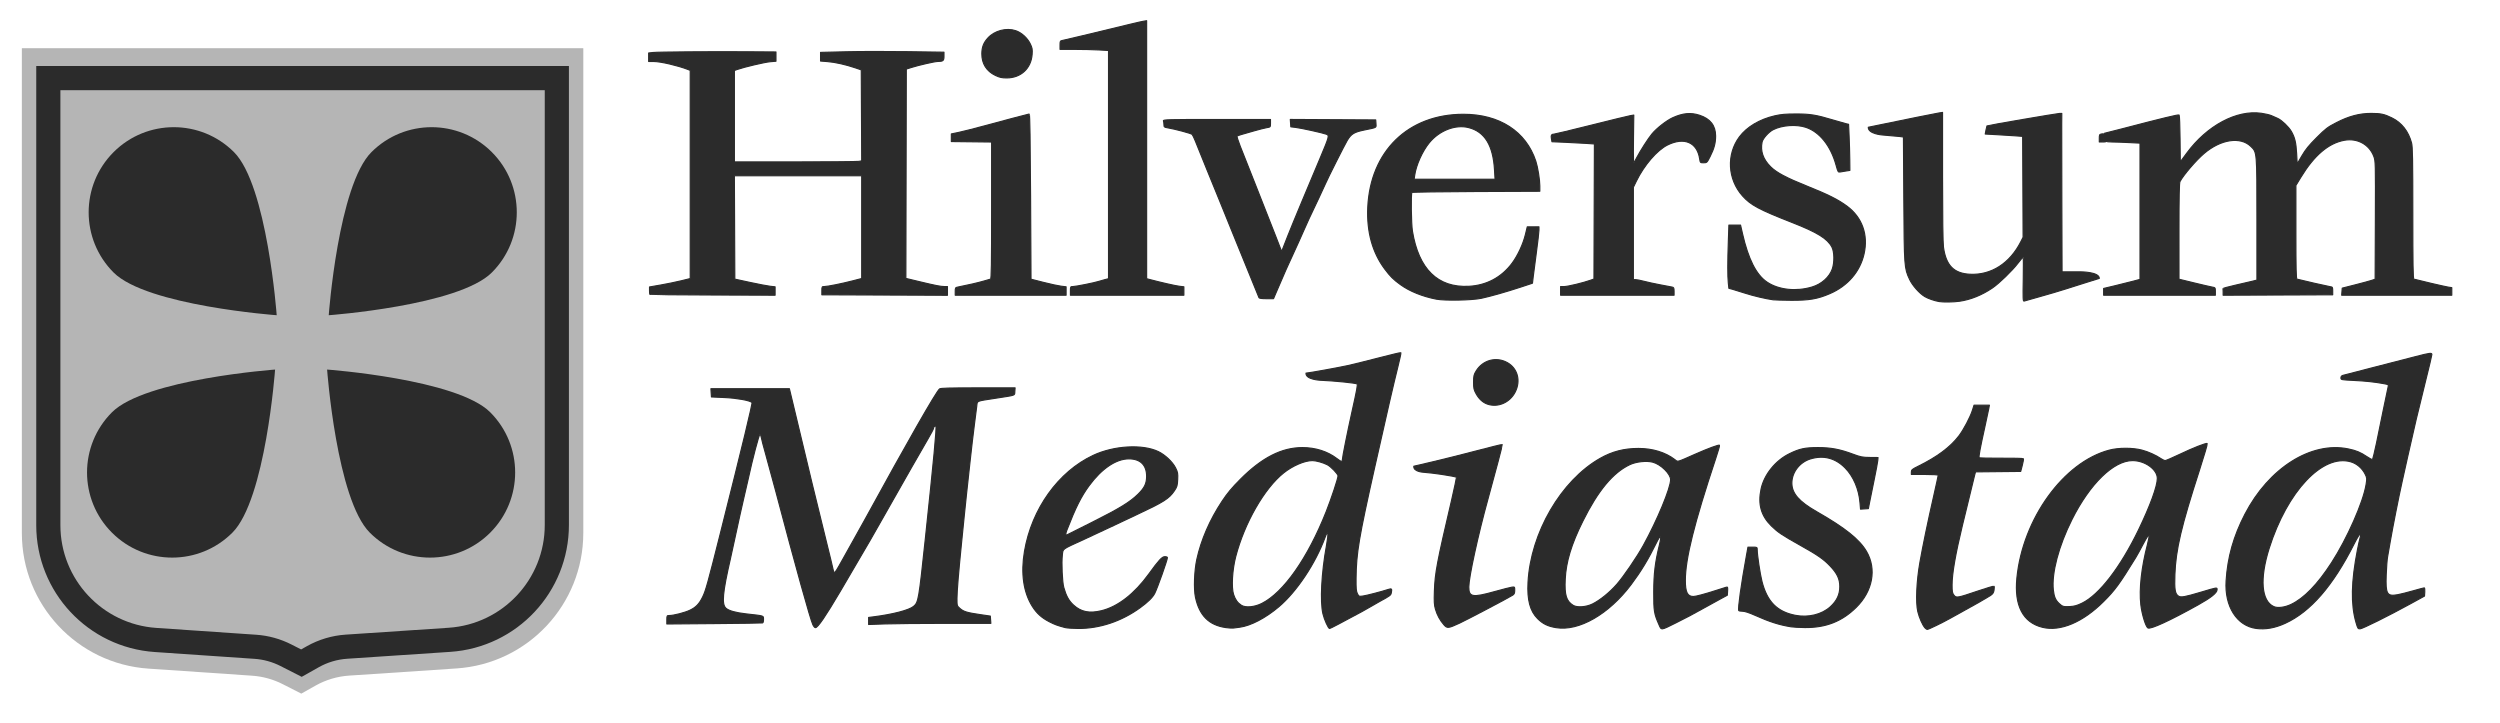
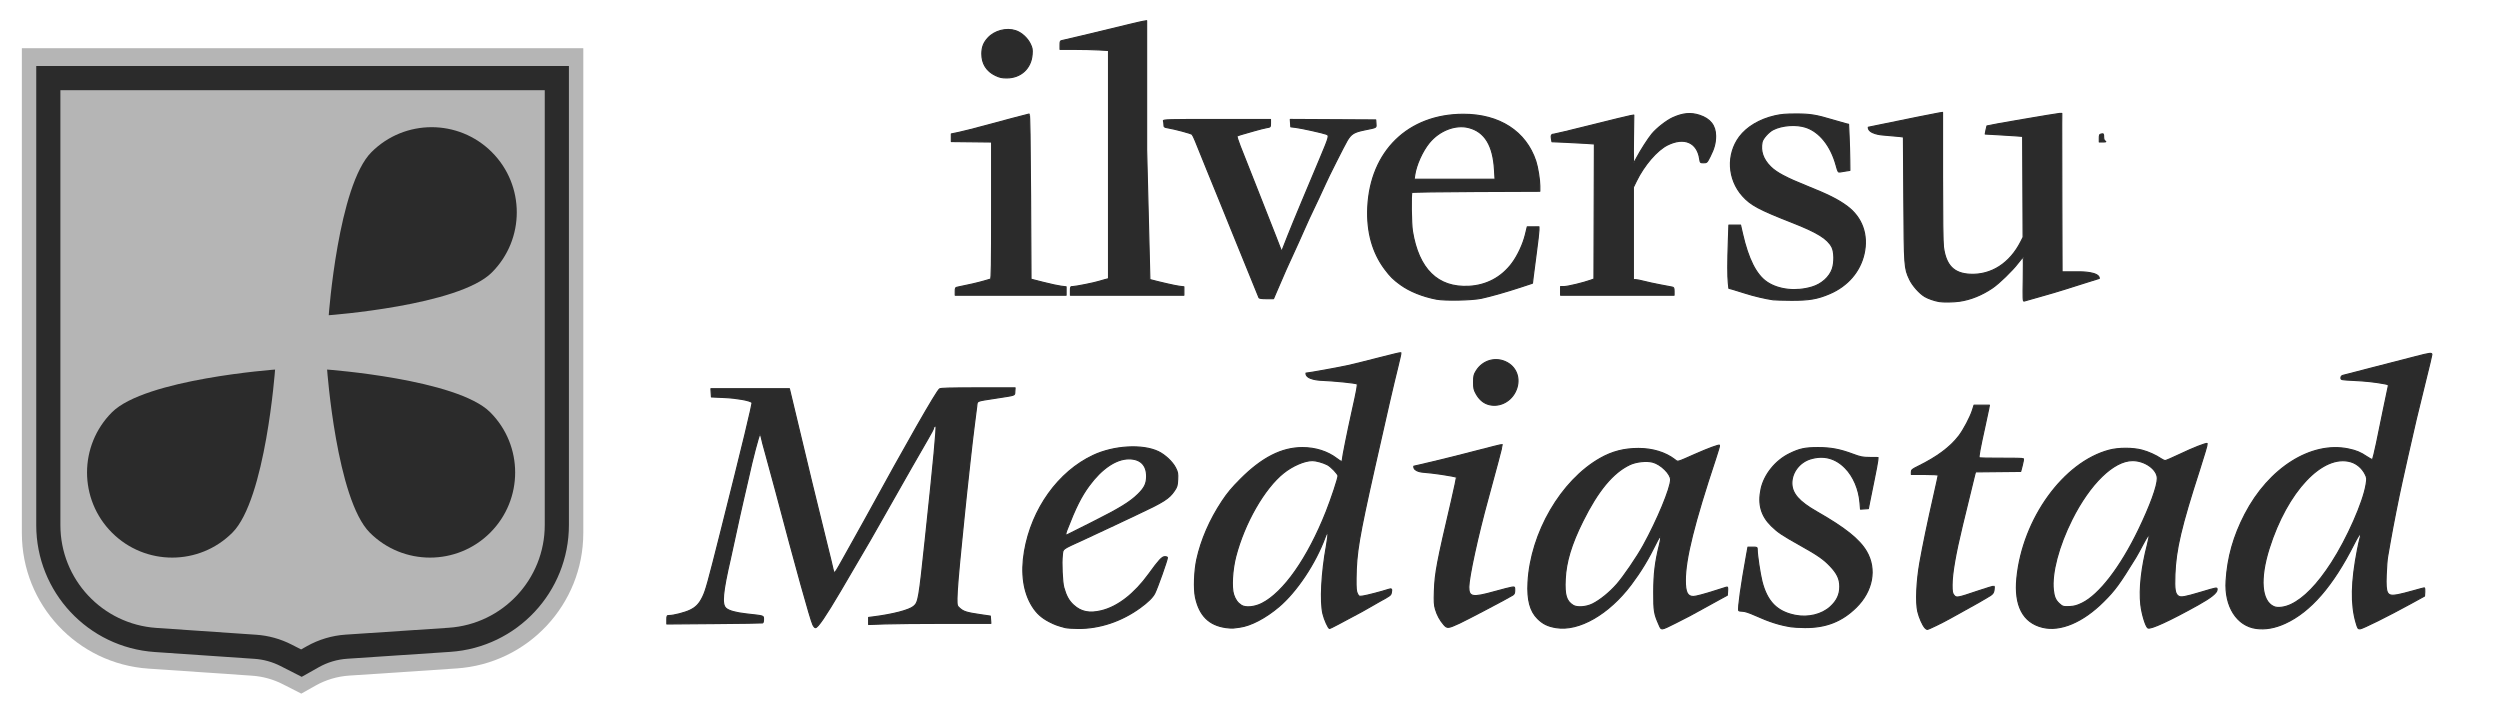
<svg xmlns="http://www.w3.org/2000/svg" width="2173" height="628" viewBox="0 0 2173 628" fill="none">
  <path d="M1673.2 545.76C1671.07 543.39 1668.19 536.857 1666.94 531.565C1665.07 523.619 1665.86 505.211 1668.79 488.758C1671.44 473.895 1675.51 454.277 1680.89 430.596C1682.99 421.372 1684.7 413.502 1684.7 413.101C1684.7 412.672 1680 412.378 1673.03 412.378H1661.36V410.283C1661.36 408.423 1662.01 407.877 1667.19 405.326C1683.75 397.185 1695.08 388.76 1702.6 378.994C1706.72 373.644 1712.56 362.56 1714.49 356.451L1715.83 352.18H1722.51H1729.18L1728.67 355.002C1728.39 356.55 1726.89 363.58 1725.33 370.614C1721.01 390.173 1719.71 397.217 1720.33 397.831C1720.64 398.138 1729.33 398.332 1739.65 398.264C1749.97 398.197 1758.57 398.395 1758.77 398.707C1758.96 399.023 1758.51 401.637 1757.76 404.513L1756.4 409.746L1736.76 409.945L1717.12 410.148L1716.36 412.956C1715.67 415.53 1714.35 420.957 1705.78 456.399C1699.72 481.449 1696.75 498.551 1696.74 508.408C1696.74 514.282 1696.97 515.564 1698.35 517.316C1700.42 519.944 1701.25 519.799 1719.09 513.749C1726.62 511.193 1732.98 509.306 1733.23 509.555C1733.47 509.803 1733.46 511.324 1733.21 512.945C1732.84 515.243 1732.13 516.282 1729.98 517.695C1727.08 519.6 1715.78 526.057 1706.9 530.879C1704.01 532.45 1698.92 535.272 1695.61 537.146C1688.51 541.155 1676.39 547.052 1675.22 547.065C1674.76 547.07 1673.86 546.483 1673.2 545.76Z" fill="#2B2B2B" stroke="#2B2B2B" stroke-linecap="round" stroke-linejoin="round" />
  <path d="M925.893 545.493C919.236 543.746 916.896 542.888 912.153 540.459C905.5 537.055 901.119 533.113 897.348 527.144C889.593 514.868 887.212 498.253 890.478 479.154C896.801 442.204 919.89 410.012 950.288 395.771C968.178 387.392 992.966 385.947 1006.73 392.489C1012.6 395.275 1019.16 401.442 1021.8 406.653C1023.69 410.395 1023.89 411.461 1023.64 416.775C1023.4 422.085 1023.1 423.123 1020.74 426.622C1016.21 433.35 1011.4 436.406 988.372 447.17C984.854 448.814 975.707 453.13 968.047 456.765C960.387 460.399 948.869 465.772 942.451 468.716C922.42 477.89 924.109 476.685 923.404 482.36C922.591 488.929 923.328 505.91 924.624 510.579C926.688 517.992 929.005 522.182 933.115 525.939C939.669 531.926 946.963 533.389 957.46 530.815C971.688 527.32 986.064 516.173 998.535 498.948C1007.35 486.771 1010.04 483.864 1012.49 483.864C1013.72 483.864 1014.72 484.216 1014.72 484.649C1014.72 486.663 1006.13 510.908 1003.72 515.699C1001.94 519.239 997.798 523.316 990.942 528.291C974.75 540.026 955.762 546.369 937.185 546.247C932.424 546.211 927.343 545.877 925.893 545.493ZM949.307 453.947C973.119 442 982.202 436.438 989.271 429.485C994.858 423.981 996.615 420.301 996.638 414.035C996.669 404.223 991.209 398.833 981.236 398.833C970.111 398.833 957.65 407.221 946.71 422.076C939.795 431.472 934.872 441.301 927.384 460.665C926.259 463.573 926.141 465.054 927.036 465.054C927.117 465.054 937.135 460.056 949.307 453.947Z" fill="#2B2B2B" stroke="#2B2B2B" stroke-linecap="round" stroke-linejoin="round" />
  <path d="M1094.29 258.678C1091.35 251.522 1085.9 238.126 1080.74 225.38C1077.23 216.688 1072.75 205.685 1070.79 200.927C1068.84 196.163 1065.42 187.702 1063.18 182.112C1060.95 176.527 1058.81 171.276 1058.43 170.45C1058.04 169.619 1053.97 159.632 1049.37 148.25C1044.77 136.868 1040.11 125.354 1039.02 122.663C1037.94 119.977 1036.66 117.34 1036.18 116.812C1035.39 115.923 1021.04 112.085 1014.53 111.019C1012.03 110.608 1011.71 110.31 1011.71 108.396C1011.71 107.204 1011.5 105.696 1011.25 105.041C1010.84 103.967 1015.23 103.854 1057.55 103.854H1104.3V107.141C1104.3 110.423 1104.29 110.437 1101.16 110.934C1099.44 111.209 1094.44 112.473 1090.06 113.742C1085.68 115.011 1080.67 116.446 1078.93 116.938C1077.19 117.426 1075.54 118.054 1075.26 118.334C1074.99 118.614 1076.19 122.492 1077.95 126.962C1079.71 131.427 1086.17 147.78 1092.31 163.298C1098.45 178.821 1105.85 197.612 1108.74 205.062L1113.99 218.607L1115.06 215.975C1115.64 214.526 1117.57 209.618 1119.34 205.062C1121.11 200.511 1126.54 187.305 1131.4 175.715C1136.27 164.129 1143.35 147.248 1147.15 138.204C1155.49 118.347 1155.65 117.711 1152.83 116.636C1149.72 115.453 1130.87 111.281 1126.13 110.73L1121.99 110.247L1121.76 107.046L1121.53 103.836L1158.65 104.035L1195.77 104.229L1196 107.434C1196.26 111.141 1197.04 110.712 1186.05 112.956C1176.95 114.816 1174.46 116.338 1170.98 122.153C1168.63 126.09 1154.09 154.973 1152.16 159.537C1151.37 161.402 1148.78 166.987 1146.42 171.954C1138.7 188.122 1135.76 194.447 1133.65 199.418C1132.51 202.109 1130.32 207.022 1128.79 210.331C1125.74 216.928 1120.45 228.509 1117.8 234.41C1116.08 238.229 1113 245.35 1109.1 254.533L1106.94 259.608L1100.81 259.612C1096.61 259.617 1094.56 259.324 1094.29 258.678Z" fill="#2B2B2B" stroke="#2B2B2B" stroke-linecap="round" stroke-linejoin="round" />
  <path d="M1356.48 252.847V249.081L1359.68 249.077C1362.73 249.072 1376.07 245.871 1382.45 243.604L1385.47 242.534L1385.66 183.835L1385.85 125.135L1379.26 124.666C1375.63 124.404 1367.34 123.966 1360.82 123.69L1348.98 123.189L1348.52 120.72C1347.97 117.798 1348.52 116.643 1350.46 116.643C1351.24 116.643 1365.88 113.13 1382.98 108.841C1400.09 104.547 1415.44 100.804 1417.09 100.529L1420.09 100.018L1419.84 118.3C1419.69 128.354 1419.7 137.768 1419.84 139.218L1420.11 141.85L1422.48 137.335C1425.96 130.72 1432.65 120.295 1436 116.29C1440.11 111.369 1448.65 104.727 1453.97 102.316C1462.81 98.312 1469.65 97.689 1477.27 100.185C1486.6 103.247 1491.19 109.175 1491.21 118.146C1491.22 124.309 1489.94 129.09 1486.44 136.021C1483.73 141.38 1483.63 141.475 1480.77 141.475C1477.89 141.475 1477.85 141.434 1477.34 138.062C1475.19 123.713 1463.96 118.855 1449.45 125.998C1440.35 130.477 1429.08 143.547 1422.28 157.526L1419.72 162.795V202.929V243.063H1421.61C1422.65 243.063 1425.96 243.713 1428.95 244.507C1431.95 245.302 1438.29 246.679 1443.05 247.573C1447.82 248.462 1452.47 249.343 1453.4 249.528C1454.86 249.817 1455.1 250.341 1455.1 253.235V256.608H1405.79H1356.48V252.847Z" fill="#2B2B2B" stroke="#2B2B2B" stroke-linecap="round" stroke-linejoin="round" />
  <path d="M1775.4 545.277C1758.34 541.127 1750.69 526.399 1753.08 502.334C1758.18 450.845 1793.73 401.704 1833.41 391.247C1841.45 389.134 1853.65 389.116 1861.7 391.211C1867.3 392.67 1873.94 395.659 1878.53 398.787C1879.77 399.636 1881.33 400.332 1881.99 400.332C1882.66 400.336 1888.07 398.011 1894.04 395.162C1906.41 389.256 1917.8 384.786 1918.56 385.545C1918.85 385.829 1915.82 396.133 1911.84 408.436C1895.97 457.473 1891.2 477.705 1890.42 499.332C1889.95 512.529 1890.55 516.186 1893.53 518.137C1895.64 519.523 1898.79 518.977 1912.79 514.805C1927.54 510.407 1927.08 510.48 1927.08 512.466C1927.08 515.284 1921.97 519.401 1910.53 525.785C1886.01 539.461 1869.18 547.196 1866.95 545.805C1865.01 544.586 1861.71 533.732 1860.79 525.582C1859.27 511.942 1861.34 493.192 1866.58 473.172C1867.63 469.154 1868.26 465.479 1867.97 465.009C1867.66 464.521 1865.51 467.831 1862.95 472.693C1860.49 477.389 1857.53 482.757 1856.39 484.618C1842.1 507.847 1838.4 512.904 1828.4 522.873C1810.38 540.825 1790.92 549.056 1775.4 545.277ZM1809.72 524.273C1824.65 517.04 1843.18 492.993 1858.85 460.508C1868.98 439.508 1875.14 422.609 1875.14 415.818C1875.14 408.043 1864.46 400.359 1853.64 400.341C1837.2 400.318 1816.58 420.36 1800.95 451.541C1789.39 474.603 1783.16 498.203 1784.77 512.859C1785.42 518.774 1786.68 521.681 1789.82 524.593C1792.76 527.307 1793.51 527.519 1799.19 527.23C1803 527.036 1805.44 526.35 1809.72 524.273Z" fill="#2B2B2B" stroke="#2B2B2B" stroke-linecap="round" stroke-linejoin="round" />
  <path d="M1065.33 545.463C1050.83 543.364 1042.46 534.979 1039.09 519.159C1037.54 511.876 1038.1 496.096 1040.26 486.249C1044 469.178 1051.57 451.759 1062.21 435.703C1066.98 428.515 1070.77 423.978 1078.28 416.456C1096.95 397.773 1114.07 389.045 1132.04 389.045C1143.36 389.045 1153.86 392.368 1161.88 398.482C1165.8 401.48 1166.78 401.696 1166.78 399.565C1166.78 397.619 1171.26 375.315 1175.16 357.82C1179.4 338.857 1180.25 334.156 1179.54 333.714C1178.15 332.856 1159.56 330.987 1147.59 330.499C1147.59 330.499 1134.79 329.976 1135.16 324.332C1137.03 324.332 1163.22 319.614 1171.3 317.821C1176.06 316.765 1188.38 313.717 1198.67 311.044C1208.96 308.371 1217.53 306.331 1217.71 306.511C1217.89 306.692 1216.69 312.214 1215.04 318.783C1211.3 333.709 1205.99 356.704 1195.01 405.602C1181.13 467.403 1178.88 480.74 1178.69 502.674C1178.61 511.641 1178.82 514.03 1179.87 516.07C1181.13 518.481 1181.27 518.54 1184.7 518.066C1187.98 517.61 1200.79 514.282 1206.55 512.391C1209.62 511.379 1210 511.709 1209.4 514.865C1208.9 517.47 1208.84 517.515 1199.15 522.825C1196.46 524.297 1193.07 526.243 1191.62 527.146C1190.17 528.044 1186.62 530.062 1183.72 531.629C1165.85 541.282 1156.23 546.321 1155.68 546.321C1154.58 546.321 1151.08 538.587 1149.89 533.516C1147.36 522.802 1148.63 497.997 1152.91 474.528C1155.01 462.956 1154.5 459.619 1151.77 467.051C1143.41 489.775 1127.09 514.26 1111.55 527.407C1100.02 537.169 1087.09 543.923 1077.58 545.17C1075.51 545.44 1072.97 545.774 1071.93 545.905C1070.9 546.036 1067.92 545.838 1065.33 545.463ZM1096.77 524.522C1115.79 514.946 1136.73 485.079 1152.72 444.733C1157.21 433.396 1163.02 415.837 1163.01 413.648C1163.01 411.972 1156.85 405.557 1153.71 403.958C1149.97 402.044 1143.93 400.355 1140.78 400.342C1134.04 400.319 1123.71 404.726 1115.8 411.006C1099.01 424.344 1081.72 454.499 1074.12 483.68C1071.11 495.22 1070.23 510.738 1072.25 516.793C1073.74 521.285 1075.77 524.084 1079.02 526.134C1082.64 528.423 1090.43 527.719 1096.77 524.522Z" fill="#2B2B2B" stroke="#2B2B2B" stroke-linecap="round" stroke-linejoin="round" />
  <path d="M1685.45 262.099C1681.36 261.391 1676.05 259.548 1673.1 257.819C1668.43 255.088 1662.32 248.184 1659.8 242.816C1655.23 233.036 1655.16 232.147 1654.8 172.987L1654.47 119.087L1651.33 118.649C1649.6 118.414 1642.68 117.795 1635.95 117.281C1635.95 117.281 1623.72 116.346 1623.91 110.612C1624.01 110.608 1629.01 109.583 1635.01 108.341C1656.71 103.835 1682.13 98.711 1685.26 98.209L1688.46 97.699V153.396C1688.46 189.056 1688.75 211.188 1689.27 214.918C1691.49 230.828 1698.32 237.745 1712.49 238.396C1730.89 239.244 1746.99 228.892 1756.53 210.064L1758.48 206.217L1758.29 162.372L1758.09 118.527L1751.69 118.044C1748.18 117.782 1740.86 117.326 1735.43 117.037L1725.57 116.504L1726.21 113.059C1726.56 111.167 1726.94 109.533 1727.04 109.429C1727.41 109.059 1788.5 98.584 1790.28 98.584H1792.11L1792.04 108.179C1792 113.457 1792.05 144.438 1792.15 177.032L1792.34 236.292H1808.53C1808.53 236.292 1824.71 236.292 1824.71 241.972L1814.36 245.2C1808.67 246.974 1799.95 249.733 1794.98 251.331C1790.01 252.929 1780.2 255.828 1773.18 257.765C1766.15 259.706 1759.92 261.481 1759.33 261.707C1758.41 262.059 1758.31 259.3 1758.62 242.807C1758.82 232.188 1758.76 223.501 1758.5 223.501C1758.23 223.501 1756.23 225.835 1754.06 228.693C1749.07 235.258 1737.64 246.338 1731.74 250.333C1722.62 256.519 1712.79 260.474 1703.14 261.851C1697.9 262.596 1689.04 262.722 1685.45 262.099Z" fill="#2B2B2B" stroke="#2B2B2B" stroke-linecap="round" stroke-linejoin="round" />
  <path d="M1961.13 546.249C1944.31 544.041 1933.53 527.056 1934.92 504.932C1936.2 484.403 1941.37 466.085 1951.26 446.991C1972.09 406.776 2008.89 383.542 2041.18 390.211C2047.96 391.61 2051.84 393.222 2057.24 396.879C2059.48 398.397 2061.64 399.525 2062.03 399.39C2062.44 399.259 2064.04 392.897 2065.62 385.258C2067.19 377.614 2070.01 363.839 2071.91 354.642C2073.8 345.445 2075.55 337.092 2075.81 336.085C2076.23 334.369 2076 334.198 2072.25 333.502C2064.22 332.012 2055.97 331.128 2045.46 330.635C2035.01 330.139 2034.73 330.085 2034.73 328.446C2034.73 327.348 2035.32 326.599 2036.43 326.283C2037.36 326.017 2049.3 322.928 2062.96 319.42C2076.63 315.912 2093.02 311.69 2099.39 310.033C2112.21 306.701 2113.78 306.498 2113.78 308.173C2113.78 308.805 2111.42 318.711 2108.54 330.184C2102.63 353.752 2097.38 375.948 2092.75 396.947C2091.02 404.812 2088.8 414.804 2087.81 419.147C2085.24 430.494 2079.54 459.313 2077.68 470.316C2076.82 475.49 2075.75 481.585 2075.31 483.861C2074.87 486.141 2074.32 493.27 2074.09 499.713C2073.49 516.527 2074.71 518.613 2084.14 516.906C2086.57 516.464 2092.61 514.947 2097.57 513.529C2102.52 512.111 2106.86 510.951 2107.2 510.951C2107.55 510.951 2107.73 512.563 2107.61 514.527L2107.38 518.103L2094.58 525.124C2076 535.323 2053.66 546.421 2051.4 546.57C2049.59 546.687 2049.33 546.281 2047.79 540.912C2043.26 525.196 2043.67 505.65 2049.09 477.842C2049.94 473.499 2050.99 468.808 2051.42 467.426C2051.89 465.936 2051.93 464.636 2051.53 464.234C2051.13 463.837 2048.95 467.318 2046.2 472.768C2027.68 509.366 2008.3 531.688 1986.24 541.802C1977.46 545.829 1969.14 547.301 1961.13 546.249ZM1991.31 525.408C2002.64 520.062 2014.39 507.976 2026.57 489.13C2040.16 468.099 2054.12 436.508 2056.6 421.134C2057.45 415.824 2057.41 415.359 2055.74 412.023C2053.19 406.921 2048.5 402.916 2043.3 401.408C2018.84 394.297 1988.01 427.013 1972.34 476.714C1964.04 503.068 1965.56 522.333 1976.33 527.237C1979.67 528.758 1985.79 528.009 1991.31 525.408Z" fill="#2B2B2B" stroke="#2B2B2B" stroke-linecap="round" stroke-linejoin="round" />
  <path d="M830.294 253.282C830.294 250.131 830.42 249.932 832.742 249.481C840.854 247.896 850.19 245.747 854.761 244.406C857.656 243.557 860.452 242.749 860.971 242.609C861.712 242.41 861.91 229.832 861.91 182.903V123.445L844.408 123.241L826.906 123.043V119.729V116.415L833.306 115.078C836.825 114.342 846.649 111.855 855.135 109.552C871.974 104.974 893.45 99.289 894.652 99.086C895.153 99.005 895.537 123.309 895.785 170.825L896.16 242.69L907.077 245.471C913.08 247.002 919.941 248.488 922.321 248.767L926.648 249.278V252.944V256.61H878.473H830.294V253.282Z" fill="#2B2B2B" stroke="#2B2B2B" stroke-linecap="round" stroke-linejoin="round" />
  <path d="M1248.46 260.02C1236.34 257.663 1225.22 253.157 1217.26 247.387C1211.08 242.904 1208.46 240.308 1203.65 233.883C1192.88 219.512 1187.88 201.384 1188.86 180.227C1191.12 131.365 1224.05 99.336 1272.02 99.336C1303.35 99.336 1326.39 114.249 1334.92 140.057C1336.62 145.181 1338.41 156.234 1338.41 161.566V166.235L1283.15 166.46C1252.75 166.582 1227.6 166.966 1227.25 167.309C1226.3 168.266 1226.64 194.512 1227.69 200.923C1233.1 233.969 1249.75 250.254 1276.69 248.859C1292.11 248.065 1305.19 241.075 1314.33 228.763C1319.26 222.108 1323.87 212.188 1325.89 203.854L1327.5 197.18L1332.58 197.167L1337.66 197.158V199.953C1337.66 201.492 1336.66 210.211 1335.43 219.331C1334.2 228.451 1332.94 238.222 1332.61 241.039L1332.01 246.164L1321.85 249.514C1309.49 253.595 1295.7 257.519 1287.6 259.262C1279.51 261.005 1255.86 261.465 1248.46 260.02ZM1299.03 147.683C1297.8 126.331 1290.56 114.493 1276.56 110.908C1265.16 107.987 1251.19 113.346 1242.38 124.024C1236.42 131.248 1230.95 143.384 1229.68 152.198L1229.17 155.773H1264.34H1299.5L1299.03 147.683Z" fill="#2B2B2B" stroke="#2B2B2B" stroke-linecap="round" stroke-linejoin="round" />
  <path d="M1541.29 260.586C1534.83 259.701 1523.84 257.11 1516.82 254.816C1512.48 253.394 1507.53 251.863 1505.83 251.412L1502.74 250.59L1502.25 245.962C1501.63 240.066 1501.64 227.659 1502.27 209.766L1502.76 195.656H1507.82H1512.88L1514.55 202.993C1519.67 225.347 1526.5 238.856 1535.91 245.208C1545.95 251.985 1561.26 253.642 1575.1 249.448C1583.36 246.947 1590.16 240.869 1592.62 233.785C1594.58 228.146 1594.42 218.836 1592.29 214.759C1588.45 207.418 1579.72 202.013 1557.85 193.435C1528.87 182.075 1521.72 178.237 1514.58 170.25C1501.68 155.825 1500.54 134.243 1511.87 119.005C1518.3 110.359 1529.49 103.69 1542.6 100.688C1548.01 99.442 1552.09 99.08 1560.86 99.067C1573.37 99.044 1578.55 99.889 1593.4 104.349C1598.27 105.817 1603.28 107.248 1604.52 107.532L1606.78 108.047L1607.25 118.554C1607.51 124.333 1607.77 133.349 1607.82 138.587L1607.91 148.118L1604.71 148.601C1602.95 148.863 1600.64 149.247 1599.57 149.45C1597.7 149.802 1597.56 149.558 1595.92 143.58C1591.32 126.83 1581.66 114.684 1569.73 110.688C1561.35 107.88 1548.96 108.77 1541.19 112.734C1537.28 114.734 1532.22 120.423 1531.6 123.507C1530.03 131.372 1532.45 138.415 1538.97 144.921C1544.06 150.01 1552.62 154.57 1570.65 161.794C1589.05 169.171 1597.57 173.438 1605.34 179.158C1618.59 188.915 1624.01 204.045 1620.23 220.719C1616.75 236.102 1606.03 248.531 1590.49 255.232C1579.76 259.855 1572.36 261.119 1556.72 260.997C1549.48 260.943 1542.53 260.758 1541.29 260.586Z" fill="#2B2B2B" stroke="#2B2B2B" stroke-linecap="round" stroke-linejoin="round" />
-   <path d="M930.412 252.848C930.412 249.204 930.48 249.082 932.571 249.082C934.929 249.082 951.248 245.827 954.874 244.635C956.117 244.224 958.574 243.52 960.335 243.073L963.533 242.251V143.065V43.88L955.064 43.392C950.407 43.126 940.922 42.905 933.985 42.905L921.379 42.9V39.221C921.379 35.803 921.523 35.518 923.448 35.175C924.586 34.976 932.63 33.089 941.324 30.981C985.177 20.361 991.22 18.926 993.831 18.479L996.654 18V130.126V242.251L999.477 243.005C1008.77 245.484 1021.68 248.419 1025.07 248.82L1029.02 249.29V252.952V256.609H979.716H930.412V252.848Z" fill="#2B2B2B" stroke="#2B2B2B" stroke-linecap="round" stroke-linejoin="round" />
+   <path d="M930.412 252.848C930.412 249.204 930.48 249.082 932.571 249.082C934.929 249.082 951.248 245.827 954.874 244.635C956.117 244.224 958.574 243.52 960.335 243.073L963.533 242.251V143.065V43.88L955.064 43.392C950.407 43.126 940.922 42.905 933.985 42.905L921.379 42.9V39.221C921.379 35.803 921.523 35.518 923.448 35.175C924.586 34.976 932.63 33.089 941.324 30.981C985.177 20.361 991.22 18.926 993.831 18.479L996.654 18V130.126L999.477 243.005C1008.77 245.484 1021.68 248.419 1025.07 248.82L1029.02 249.29V252.952V256.609H979.716H930.412V252.848Z" fill="#2B2B2B" stroke="#2B2B2B" stroke-linecap="round" stroke-linejoin="round" />
  <path d="M1255.04 543.032C1251.64 539.158 1249.13 534.535 1247.67 529.433C1246.61 525.758 1246.46 522.922 1246.78 513.631C1247.33 497.9 1248.95 489.38 1261.65 435.083C1264.2 424.188 1266.08 415.073 1265.83 414.824C1264.97 413.962 1245.08 410.955 1236.77 410.427C1236.77 410.427 1228.43 409.903 1228.89 405.243L1244.32 401.663C1252.81 399.69 1270.05 395.374 1282.65 392.069C1295.25 388.759 1305.69 386.181 1305.84 386.335C1306.07 386.565 1299.69 410.765 1293.32 433.823C1284.72 464.941 1276.69 501.846 1276.69 510.222C1276.69 519.049 1279.81 519.604 1299.11 514.217C1306.03 512.29 1312.79 510.556 1314.14 510.371C1316.55 510.041 1316.59 510.077 1316.59 513.111C1316.59 515.482 1316.19 516.434 1314.89 517.27C1311.14 519.658 1275.1 538.644 1268.63 541.637C1258.76 546.197 1257.9 546.288 1255.04 543.032Z" fill="#2B2B2B" stroke="#2B2B2B" stroke-linecap="round" stroke-linejoin="round" />
  <path d="M1441.92 542.844C1437.76 533.435 1437.4 531.249 1437.43 514.715C1437.46 498.601 1438.65 488.718 1442.37 473.588C1444.52 464.87 1443.46 464.188 1439.7 471.877C1432.84 485.914 1426.23 496.831 1417.79 508.06C1398.35 533.922 1372.33 548.853 1352.48 545.535C1345.28 544.329 1341.09 542.271 1336.46 537.67C1329.92 531.164 1327.33 521.357 1328.15 506.173C1330.46 463.127 1356.82 417.796 1390.79 398.445C1401.23 392.499 1411.65 389.799 1424.15 389.799C1436.4 389.799 1447.51 393.181 1455.65 399.389C1458.64 401.669 1456.84 402.134 1473.43 394.806C1484.87 389.754 1494.07 386.368 1494.68 386.977C1494.87 387.162 1493.35 392.363 1491.3 398.531C1472.6 454.856 1464.93 485.616 1464.9 504.39C1464.88 514.734 1466.73 518.476 1471.85 518.476C1473.98 518.476 1481.24 516.544 1491.61 513.216C1495.75 511.889 1499.75 510.62 1500.5 510.399C1501.7 510.047 1501.83 510.426 1501.63 513.673L1501.39 517.348L1495.75 520.404C1492.64 522.088 1487.05 525.163 1483.33 527.24C1470.8 534.229 1466.07 536.744 1456.61 541.44C1443.25 548.077 1444.19 547.986 1441.92 542.844ZM1384.34 524.915C1390.87 521.637 1399.16 514.914 1405.26 507.952C1411.33 501.012 1422.73 484.32 1428.38 474.08C1440.55 452.029 1452.09 424.208 1452.09 416.907C1452.09 411.918 1443.66 403.624 1436.66 401.737C1431.29 400.287 1422.18 401.244 1416.67 403.845C1402.03 410.749 1389.03 426.379 1375.79 453.009C1365.85 472.988 1361.19 488.37 1360.49 503.496C1359.84 517.257 1361.39 522.386 1367.33 526.134C1370.74 528.288 1378.76 527.71 1384.34 524.915Z" fill="#2B2B2B" stroke="#2B2B2B" stroke-linecap="round" stroke-linejoin="round" />
-   <path d="M564.875 255.919C564.703 255.748 564.563 254.217 564.563 252.519V249.431L574.536 247.684C580.023 246.727 587.982 245.083 592.227 244.036L599.942 242.126V151.636V61.142L597.873 60.338C589.039 56.916 574.102 53.453 568.136 53.444L563.809 53.435V49.742V46.053L567.386 45.642C571.771 45.136 617.331 44.784 650.19 44.996L674.467 45.159V49.186V53.218L669.386 53.647C664.72 54.04 646.568 58.32 640.782 60.388L638.334 61.264V100.996V140.723H691.31C720.447 140.723 745.347 140.511 746.648 140.254L749.005 139.78L748.811 100.251L748.617 60.722L743.346 58.925C735.153 56.126 725.853 54.044 719.259 53.53L713.233 53.06V49.295V45.534L735.442 45.001C747.655 44.707 771.792 44.671 789.077 44.915L820.504 45.362V48.933C820.504 52.798 819.764 53.399 814.994 53.426C812.487 53.435 798.72 56.582 792.275 58.614L787.758 60.036L787.569 151.013L787.379 241.99L798.86 244.758C813.174 248.212 817.623 249.083 820.92 249.083H823.517V252.871V256.66L768.942 256.447L714.367 256.235V252.659C714.367 249.264 714.467 249.083 716.436 249.079C719.259 249.07 731.91 246.528 741.277 244.09L748.992 242.081V197.423V152.765H693.658H638.32L638.514 197.698L638.708 242.627L651.884 245.48C659.128 247.052 667.005 248.551 669.386 248.817L673.713 249.3V252.948V256.601L619.454 256.416C589.608 256.316 565.046 256.091 564.875 255.919Z" fill="#2B2B2B" stroke="#2B2B2B" stroke-linecap="round" stroke-linejoin="round" />
-   <path d="M1828.48 253.665V250.725L1838.45 248.346C1843.94 247.037 1851.05 245.258 1854.26 244.395L1860.09 242.829V183.614V124.4L1850.5 123.912C1845.22 123.642 1838.76 123.42 1836.14 123.42C1829.79 123.416 1828.48 122.639 1828.48 118.874C1828.48 117.235 1828.7 115.889 1828.98 115.889C1829.25 115.889 1836.11 114.156 1844.22 112.038C1879.65 102.782 1893.58 99.405 1894.12 99.942C1894.44 100.258 1894.79 109.573 1894.9 120.639L1895.1 140.762L1900.73 133.123C1918.39 109.153 1944.06 95.418 1965.54 98.457C1968.88 98.927 1972.85 99.866 1974.38 100.543C1975.9 101.22 1978.32 102.286 1979.74 102.913C1983.21 104.444 1989.26 110.191 1991.59 114.178C1994.62 119.343 1995.72 123.935 1996.24 133.507L1996.72 142.465L2000.85 135.385C2004.05 129.895 2006.92 126.369 2013.65 119.65C2021.5 111.812 2023.12 110.58 2030.77 106.629C2041.6 101.039 2050.84 98.583 2060.99 98.588C2069.35 98.592 2072.43 99.256 2079.03 102.484C2087.53 106.638 2093.43 114.156 2096.13 124.269C2097.01 127.597 2097.2 138.311 2097.21 185.335C2097.22 230.299 2097.42 242.418 2098.16 242.63C2101.95 243.723 2125.33 249.163 2127.9 249.547L2131.09 250.03V253.317V256.608H2083.25H2035.4L2035.63 253.529L2035.87 250.454L2047.16 247.587C2053.37 246.012 2059.81 244.264 2061.46 243.7L2064.47 242.68L2064.67 191.367C2064.86 141.521 2064.82 139.941 2063.34 136.004C2059.44 125.565 2049.06 119.858 2037.71 121.917C2023.92 124.418 2011.54 134.961 1999.87 154.14L1995.59 161.161V201.76C1995.59 233.595 1995.8 242.418 1996.53 242.625C1999.75 243.546 2024.16 249.095 2025.71 249.258C2027.4 249.439 2027.58 249.791 2027.58 252.847V256.234L1979.97 256.428L1932.36 256.617V253.981C1932.36 252.527 1932.27 251.127 1932.17 250.865C1932.07 250.603 1936.89 249.271 1942.9 247.908C1948.9 246.54 1955.59 244.982 1957.77 244.445L1961.72 243.461V190.725C1961.72 131.326 1961.81 132.468 1956.45 127.263C1947.33 118.422 1930.27 121.023 1915.68 133.475C1908.77 139.372 1897.81 152.158 1894.84 157.793C1894.21 158.976 1893.97 171.067 1893.97 201.06L1893.98 242.689L1906.96 245.858C1914.1 247.601 1921.21 249.249 1922.76 249.515C1925.52 249.994 1925.58 250.08 1925.58 253.303V256.608H1877.03H1828.48V253.665Z" fill="#2B2B2B" stroke="#2B2B2B" stroke-linecap="round" stroke-linejoin="round" />
  <path d="M706.563 543.05C704.349 538.381 691.834 493.376 674.097 426.296C670.922 414.295 666.965 399.735 665.303 393.942C663.641 388.144 662.051 382.049 661.766 380.397C661.482 378.74 660.922 377.448 660.52 377.521C659.693 377.679 654.074 399.075 650.38 416.137C650.068 417.587 648.271 425.375 646.387 433.448C644.504 441.516 641.568 454.723 639.865 462.796C638.158 470.864 635.945 481.023 634.942 485.371C628.049 515.296 627.151 525.364 631.08 528.737C633.646 530.945 639.499 532.57 648.569 533.591C664.752 535.415 663.541 535.036 663.632 538.304C663.672 539.889 663.334 541.302 662.877 541.442C662.421 541.582 643.501 541.844 620.832 542.029L579.617 542.363V538.697C579.617 535.275 579.744 535.036 581.532 535.036C585.53 535.036 595.236 532.548 599.771 530.362C604.978 527.857 607.792 524.913 610.737 518.899C613.433 513.391 615.186 507.097 626.247 463.17C645.542 386.533 654.251 350.476 653.609 349.835C651.83 348.06 640.411 346.001 629.675 345.527L618.384 345.026L618.153 341.455L617.928 337.879H652.028H686.134L687.444 343.333C688.166 346.336 691.472 360.133 694.792 373.999C698.112 387.865 703.062 408.521 705.79 419.903C708.518 431.285 713.744 452.614 717.407 467.311C721.07 482.002 724.169 494.798 724.295 495.746C724.422 496.694 724.86 497.498 725.262 497.534C726.02 497.602 727.05 495.981 732.533 486.12C734.263 483.018 738.893 474.72 742.831 467.685C746.77 460.651 751.007 453.03 752.253 450.754C788.68 384.239 813.68 340.484 816.634 338.069C817.515 337.346 825.351 337.125 850.053 337.125H882.32L882.089 340.304C881.823 343.952 883.648 343.315 865.296 346.16C848.002 348.841 849.565 348.187 849 352.955C848.738 355.217 847.808 362.486 846.936 369.109C846.064 375.728 844.321 390.628 843.065 402.218C841.801 413.808 840.473 425.998 840.111 429.308C839.746 432.617 838.901 440.744 838.237 447.368C837.573 453.991 836.516 464.489 835.888 470.697C833.16 497.665 831.805 514.032 831.801 520.095C831.796 526.583 831.805 526.606 834.425 528.904C837.546 531.645 840.617 532.575 852.121 534.245L860.78 535.501L861.01 538.657L861.245 541.808H822.243C800.794 541.813 776.892 542.034 769.127 542.305L755.013 542.797V539.74V536.679L758.965 536.187C775.907 534.074 790.189 530.358 794.132 527.039C798.292 523.545 798.639 521.518 804.281 468.439C811.611 399.473 814.258 371.263 813.472 370.482C812.835 369.845 811.471 370.983 811.471 372.152C811.471 372.744 809.317 376.871 806.675 381.327C804.037 385.783 797.555 397.044 792.275 406.358C786.991 415.668 779.873 428.197 776.454 434.197C773.034 440.198 769.57 446.298 768.762 447.742C767.949 449.192 765.162 454.104 762.56 458.655C759.959 463.206 757.023 468.362 756.034 470.105C754.092 473.541 741.269 495.448 730.582 513.589C717.488 535.812 710.831 545.569 708.753 545.569C708.207 545.569 707.222 544.436 706.563 543.05Z" fill="#2B2B2B" stroke="#2B2B2B" stroke-linecap="round" stroke-linejoin="round" />
  <path d="M1292.67 351.171C1288.82 349.776 1285.52 346.733 1283.08 342.317C1281.09 338.737 1280.83 337.531 1280.84 332.158C1280.85 326.709 1281.09 325.675 1283.12 322.379C1288.88 313.015 1300.4 309.886 1309.97 315.082C1319.07 320.031 1322.06 330.899 1317.01 340.75C1312.29 349.997 1301.81 354.485 1292.67 351.171Z" fill="#2B2B2B" stroke="#2B2B2B" stroke-linecap="round" stroke-linejoin="round" />
  <path d="M1556.72 544.81C1546.33 543.108 1538.08 540.462 1525.28 534.732C1520.34 532.52 1516.48 531.269 1514.59 531.269C1512.97 531.269 1511.5 531.016 1511.33 530.705C1510.46 529.107 1513.38 508.216 1518.06 482.548L1519.33 475.586H1523.35C1527.28 475.586 1527.36 475.631 1527.36 477.776C1527.36 482.309 1529.84 498.797 1531.5 505.367C1535.94 522.876 1544.62 531.712 1560.43 534.827C1571.69 537.044 1583.55 534.163 1590.94 527.409C1596.62 522.221 1599.16 516.781 1599.16 509.823C1599.16 503.245 1596.87 498.382 1590.7 491.903C1585.07 485.993 1579.88 482.394 1565 474.073C1549.08 465.17 1545.34 462.668 1539.71 457.151C1530.74 448.347 1527.9 438.278 1530.71 425.081C1533.36 412.584 1543.19 400.339 1555.36 394.384C1564.21 390.049 1568.88 389.047 1580.23 389.047C1591.42 389.047 1599.19 390.514 1610.65 394.794C1617.2 397.242 1618.92 397.576 1625.23 397.634L1632.38 397.702L1632.15 400.334C1632.02 401.784 1630.59 409.405 1628.97 417.266C1627.34 425.131 1625.56 433.935 1625 436.834L1623.98 442.098L1620.57 442.324L1617.17 442.55L1616.72 437.059C1615.75 425.18 1610.99 414.015 1603.77 406.705C1595.26 398.09 1584.91 395.422 1573.55 398.912C1564.2 401.788 1557.48 410.565 1557.48 419.902C1557.48 428.824 1563.65 435.958 1578.93 444.672C1603.67 458.79 1616.23 468.809 1622.38 479.338C1631.32 494.644 1627.78 513.792 1613.39 527.951C1600.98 540.168 1587.02 545.641 1568.77 545.456C1564.01 545.406 1558.59 545.117 1556.72 544.81Z" fill="#2B2B2B" stroke="#2B2B2B" stroke-linecap="round" stroke-linejoin="round" />
  <path d="M1824.71 120.12C1824.71 117.194 1824.92 116.779 1826.59 116.458C1828.33 116.128 1828.47 116.313 1828.47 118.968C1828.47 120.905 1828.9 122.084 1829.79 122.603C1830.84 123.212 1830.45 123.375 1827.91 123.393L1824.71 123.416V120.12Z" fill="#2B2B2B" stroke="#2B2B2B" stroke-linecap="round" stroke-linejoin="round" />
  <path d="M865.264 65.578C857.491 61.903 853.308 55.221 853.412 46.66C853.484 40.881 854.898 37.224 858.678 33.038C864.415 26.695 874.708 23.972 882.811 26.659C887.843 28.334 892.96 32.935 895.462 38.055C897.224 41.653 897.44 42.85 897.124 47.247C896.244 59.447 887.35 67.705 875.083 67.723C870.837 67.727 868.927 67.312 865.264 65.578Z" fill="#2B2B2B" stroke="#2B2B2B" stroke-linecap="round" stroke-linejoin="round" />
  <path d="M19 41.895H507V463.267C507 525.388 458.837 576.871 396.853 581.005L303.471 587.234C293.182 587.92 283.178 590.904 274.194 595.966L261.896 602.895L245.746 594.67C237.461 590.451 228.409 587.95 219.133 587.317L128.965 581.163C67.058 576.938 19 525.488 19 463.437V41.895Z" fill="#2B2B2B" fill-opacity="0.35" />
  <path d="M42 67.894H484V456.347C484 508.99 443.187 552.619 390.66 556.125L301.14 562.101C290.844 562.788 280.834 565.775 271.846 570.843L262 576.395L248.562 569.546C240.273 565.322 231.215 562.818 221.934 562.184L135.186 556.259C82.724 552.676 42 509.075 42 456.491V67.894Z" stroke="#2B2B2B" stroke-width="21" />
-   <path d="M203.384 132.221C232.283 161.12 240.507 273.996 240.507 273.996C240.507 273.996 127.631 265.772 98.732 236.873C69.833 207.974 69.833 161.12 98.732 132.221C127.631 103.322 174.485 103.322 203.384 132.221Z" fill="#2B2B2B" />
  <path d="M321.448 462.994C292.549 434.095 284.325 321.219 284.325 321.219C284.325 321.219 397.201 329.443 426.1 358.342C454.999 387.241 454.999 434.095 426.1 462.994C397.201 491.893 350.347 491.893 321.448 462.994Z" fill="#2B2B2B" />
  <path d="M427.509 236.872C398.611 265.771 285.735 273.995 285.735 273.995C285.735 273.995 293.959 161.119 322.858 132.22C351.756 103.322 398.611 103.322 427.509 132.22C456.408 161.119 456.408 207.973 427.509 236.872Z" fill="#2B2B2B" />
  <path d="M97.326 358.343C126.225 329.444 239.101 321.22 239.101 321.22C239.101 321.22 230.877 434.096 201.978 462.994C173.079 491.893 126.225 491.893 97.326 462.994C68.428 434.096 68.428 387.241 97.326 358.343Z" fill="#2B2B2B" />
</svg>